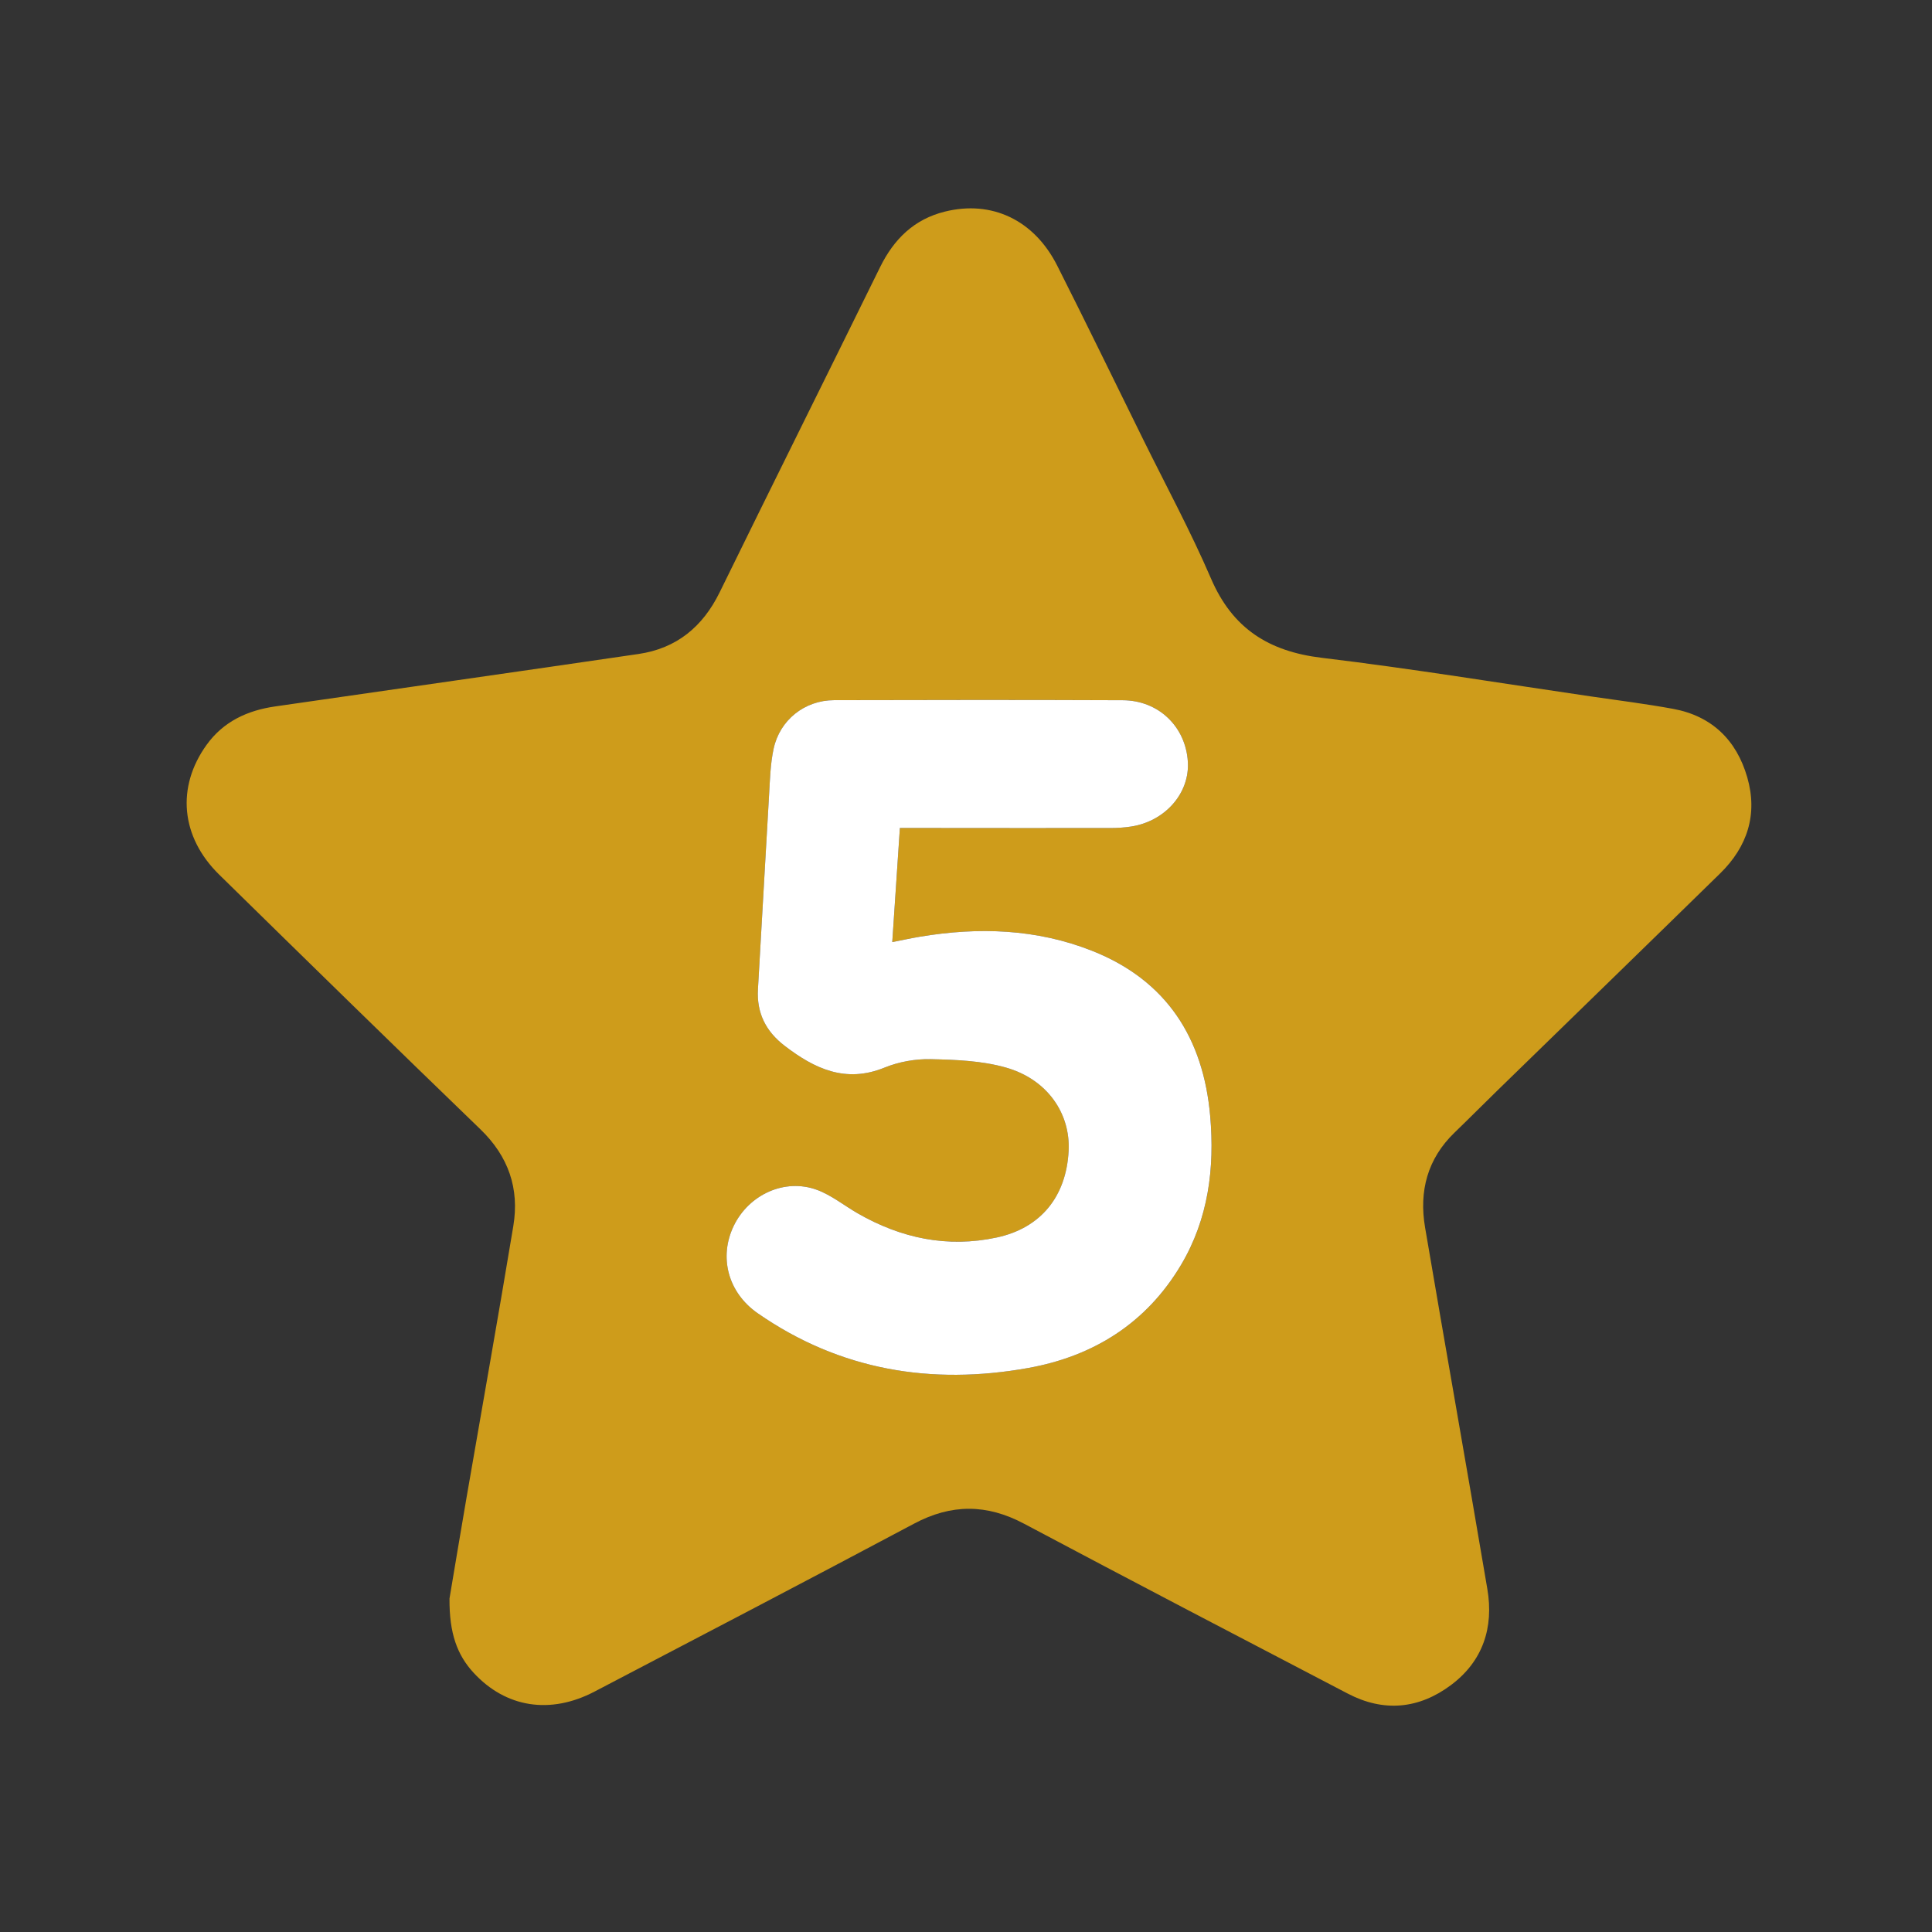
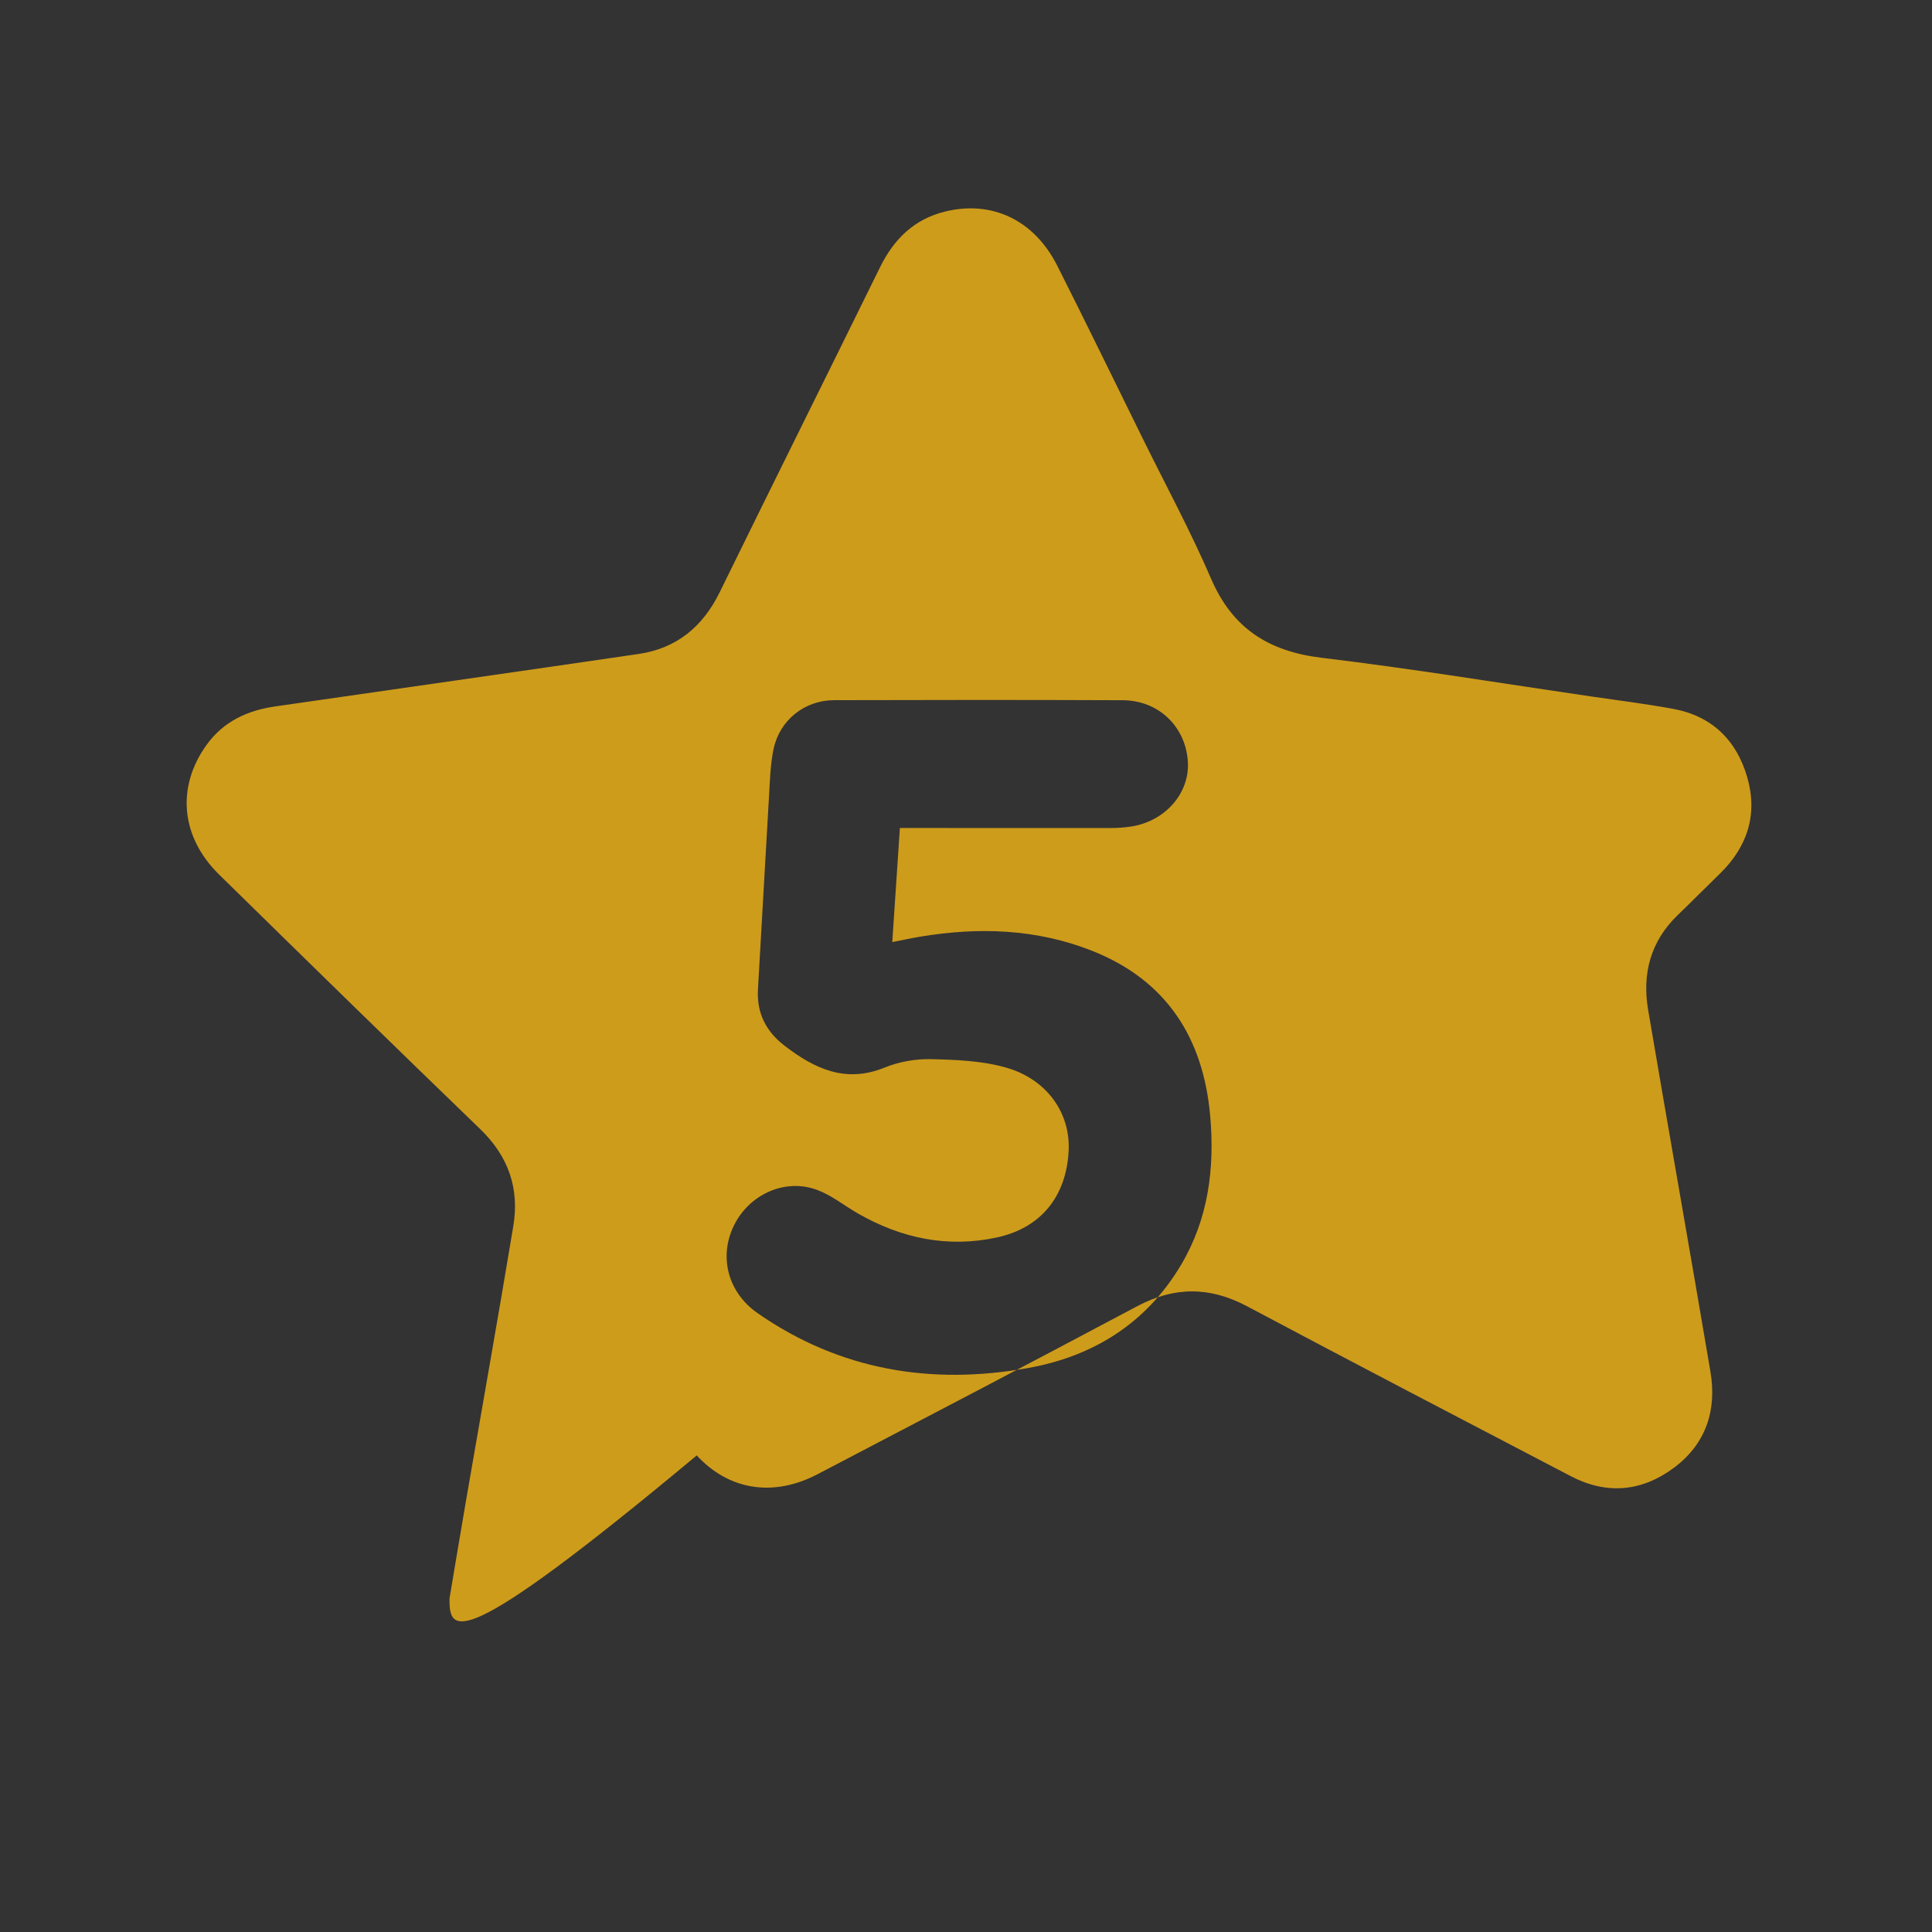
<svg xmlns="http://www.w3.org/2000/svg" id="Layer_1" x="0px" y="0px" width="180px" height="180px" viewBox="0 0 180 180" xml:space="preserve">
  <rect x="0" y="0" width="180" height="180" fill="#333333" stroke="none" />
-   <path fill-rule="evenodd" clip-rule="evenodd" fill="#CE9C1B" d="M41.879,148.929c0.437-2.593,1-5.996,1.586-9.396 c1.455-8.435,2.961-16.861,4.36-25.306c0.579-3.492-0.451-6.487-3.063-9.01c-8.154-7.871-16.255-15.798-24.346-23.735 c-3.582-3.514-3.998-8.155-1.165-12.089c1.566-2.174,3.801-3.203,6.378-3.575c11.287-1.632,22.578-3.233,33.86-4.887 c3.547-0.52,5.987-2.535,7.564-5.754c4.953-10.108,9.976-20.182,14.942-30.284c1.283-2.61,3.166-4.466,6.032-5.177 c4.378-1.086,8.32,0.774,10.472,5.033c2.709,5.363,5.334,10.767,7.991,16.155c2.133,4.326,4.435,8.58,6.34,13.004 c2.003,4.654,5.384,6.788,10.327,7.38c8.36,1.002,16.677,2.37,25.01,3.588c2.574,0.376,5.159,0.696,7.716,1.167 c3.609,0.665,5.905,2.913,6.905,6.377c0.996,3.451,0.015,6.468-2.523,8.952c-6.914,6.766-13.855,13.504-20.784,20.255 c-1.324,1.291-2.627,2.605-3.958,3.889c-2.536,2.445-3.325,5.465-2.753,8.835c1.908,11.236,3.902,22.458,5.804,33.695 c0.608,3.59-0.41,6.72-3.386,8.946c-2.99,2.236-6.267,2.547-9.616,0.799c-10.067-5.255-20.138-10.504-30.165-15.832 c-3.471-1.845-6.769-1.853-10.24-0.006c-9.898,5.266-19.838,10.455-29.774,15.649c-4.139,2.164-8.269,1.494-11.263-1.748 C42.599,154.197,41.852,152.181,41.879,148.929z M83.84,77.141c0.624,0,1.136,0,1.647,0c5.976,0.004,11.951,0.013,17.927,0.006 c0.66,0,1.328-0.041,1.98-0.142c3.179-0.495,5.458-3.119,5.277-6.037c-0.202-3.271-2.725-5.717-6.075-5.73 c-8.963-0.036-17.927-0.031-26.89-0.005c-2.735,0.008-5.054,1.846-5.63,4.53c-0.305,1.423-0.339,2.91-0.426,4.372 c-0.357,6.009-0.677,12.019-1.032,18.027c-0.131,2.228,0.75,3.941,2.49,5.275c2.785,2.136,5.674,3.509,9.309,2.027 c1.329-0.542,2.87-0.816,4.304-0.784c2.343,0.053,4.765,0.147,6.996,0.78c3.846,1.09,6.023,4.266,5.846,7.762 c-0.216,4.237-2.574,7.181-6.68,8.068c-4.601,0.995-8.924,0.082-12.973-2.247c-1.269-0.729-2.446-1.691-3.797-2.188 c-2.994-1.104-6.332,0.431-7.746,3.345c-1.42,2.926-0.535,6.233,2.224,8.15c7.661,5.324,16.181,6.721,25.196,5.104 c6.079-1.089,11.028-4.175,14.257-9.623c2.539-4.285,3.133-8.988,2.708-13.845c-0.635-7.257-4.054-12.639-10.971-15.388 c-5.193-2.064-10.605-2.243-16.076-1.326c-0.81,0.136-1.613,0.313-2.574,0.501C83.371,84.17,83.598,80.779,83.84,77.141z" />
-   <path fill-rule="evenodd" clip-rule="evenodd" fill="#FFFFFF" d="M83.84,77.141c-0.243,3.638-0.469,7.029-0.71,10.632 c0.961-0.188,1.764-0.365,2.574-0.501c5.47-0.917,10.882-0.738,16.076,1.326c6.917,2.75,10.336,8.131,10.971,15.388 c0.425,4.856-0.169,9.56-2.708,13.845c-3.229,5.448-8.178,8.534-14.257,9.623c-9.016,1.616-17.535,0.22-25.196-5.104 c-2.758-1.917-3.644-5.225-2.224-8.15c1.415-2.914,4.752-4.448,7.746-3.345c1.352,0.497,2.529,1.459,3.797,2.188 c4.049,2.329,8.373,3.242,12.973,2.247c4.105-0.888,6.464-3.831,6.68-8.068c0.178-3.496-2-6.672-5.846-7.762 c-2.231-0.633-4.653-0.728-6.996-0.78c-1.434-0.032-2.975,0.242-4.304,0.784c-3.634,1.481-6.523,0.108-9.309-2.027 c-1.74-1.334-2.622-3.048-2.49-5.275c0.355-6.008,0.675-12.019,1.032-18.027c0.087-1.462,0.121-2.949,0.426-4.372 c0.576-2.685,2.895-4.522,5.63-4.53c8.963-0.026,17.927-0.031,26.89,0.005c3.351,0.014,5.873,2.459,6.075,5.73 c0.181,2.918-2.099,5.542-5.277,6.037c-0.652,0.102-1.32,0.142-1.98,0.142c-5.976,0.007-11.951-0.002-17.927-0.006 C84.976,77.14,84.464,77.141,83.84,77.141z" />
+   <path fill-rule="evenodd" clip-rule="evenodd" fill="#CE9C1B" d="M41.879,148.929c0.437-2.593,1-5.996,1.586-9.396 c1.455-8.435,2.961-16.861,4.36-25.306c0.579-3.492-0.451-6.487-3.063-9.01c-8.154-7.871-16.255-15.798-24.346-23.735 c-3.582-3.514-3.998-8.155-1.165-12.089c1.566-2.174,3.801-3.203,6.378-3.575c11.287-1.632,22.578-3.233,33.86-4.887 c3.547-0.52,5.987-2.535,7.564-5.754c4.953-10.108,9.976-20.182,14.942-30.284c1.283-2.61,3.166-4.466,6.032-5.177 c4.378-1.086,8.32,0.774,10.472,5.033c2.709,5.363,5.334,10.767,7.991,16.155c2.133,4.326,4.435,8.58,6.34,13.004 c2.003,4.654,5.384,6.788,10.327,7.38c8.36,1.002,16.677,2.37,25.01,3.588c2.574,0.376,5.159,0.696,7.716,1.167 c3.609,0.665,5.905,2.913,6.905,6.377c0.996,3.451,0.015,6.468-2.523,8.952c-1.324,1.291-2.627,2.605-3.958,3.889c-2.536,2.445-3.325,5.465-2.753,8.835c1.908,11.236,3.902,22.458,5.804,33.695 c0.608,3.59-0.41,6.72-3.386,8.946c-2.99,2.236-6.267,2.547-9.616,0.799c-10.067-5.255-20.138-10.504-30.165-15.832 c-3.471-1.845-6.769-1.853-10.24-0.006c-9.898,5.266-19.838,10.455-29.774,15.649c-4.139,2.164-8.269,1.494-11.263-1.748 C42.599,154.197,41.852,152.181,41.879,148.929z M83.84,77.141c0.624,0,1.136,0,1.647,0c5.976,0.004,11.951,0.013,17.927,0.006 c0.66,0,1.328-0.041,1.98-0.142c3.179-0.495,5.458-3.119,5.277-6.037c-0.202-3.271-2.725-5.717-6.075-5.73 c-8.963-0.036-17.927-0.031-26.89-0.005c-2.735,0.008-5.054,1.846-5.63,4.53c-0.305,1.423-0.339,2.91-0.426,4.372 c-0.357,6.009-0.677,12.019-1.032,18.027c-0.131,2.228,0.75,3.941,2.49,5.275c2.785,2.136,5.674,3.509,9.309,2.027 c1.329-0.542,2.87-0.816,4.304-0.784c2.343,0.053,4.765,0.147,6.996,0.78c3.846,1.09,6.023,4.266,5.846,7.762 c-0.216,4.237-2.574,7.181-6.68,8.068c-4.601,0.995-8.924,0.082-12.973-2.247c-1.269-0.729-2.446-1.691-3.797-2.188 c-2.994-1.104-6.332,0.431-7.746,3.345c-1.42,2.926-0.535,6.233,2.224,8.15c7.661,5.324,16.181,6.721,25.196,5.104 c6.079-1.089,11.028-4.175,14.257-9.623c2.539-4.285,3.133-8.988,2.708-13.845c-0.635-7.257-4.054-12.639-10.971-15.388 c-5.193-2.064-10.605-2.243-16.076-1.326c-0.81,0.136-1.613,0.313-2.574,0.501C83.371,84.17,83.598,80.779,83.84,77.141z" />
</svg>